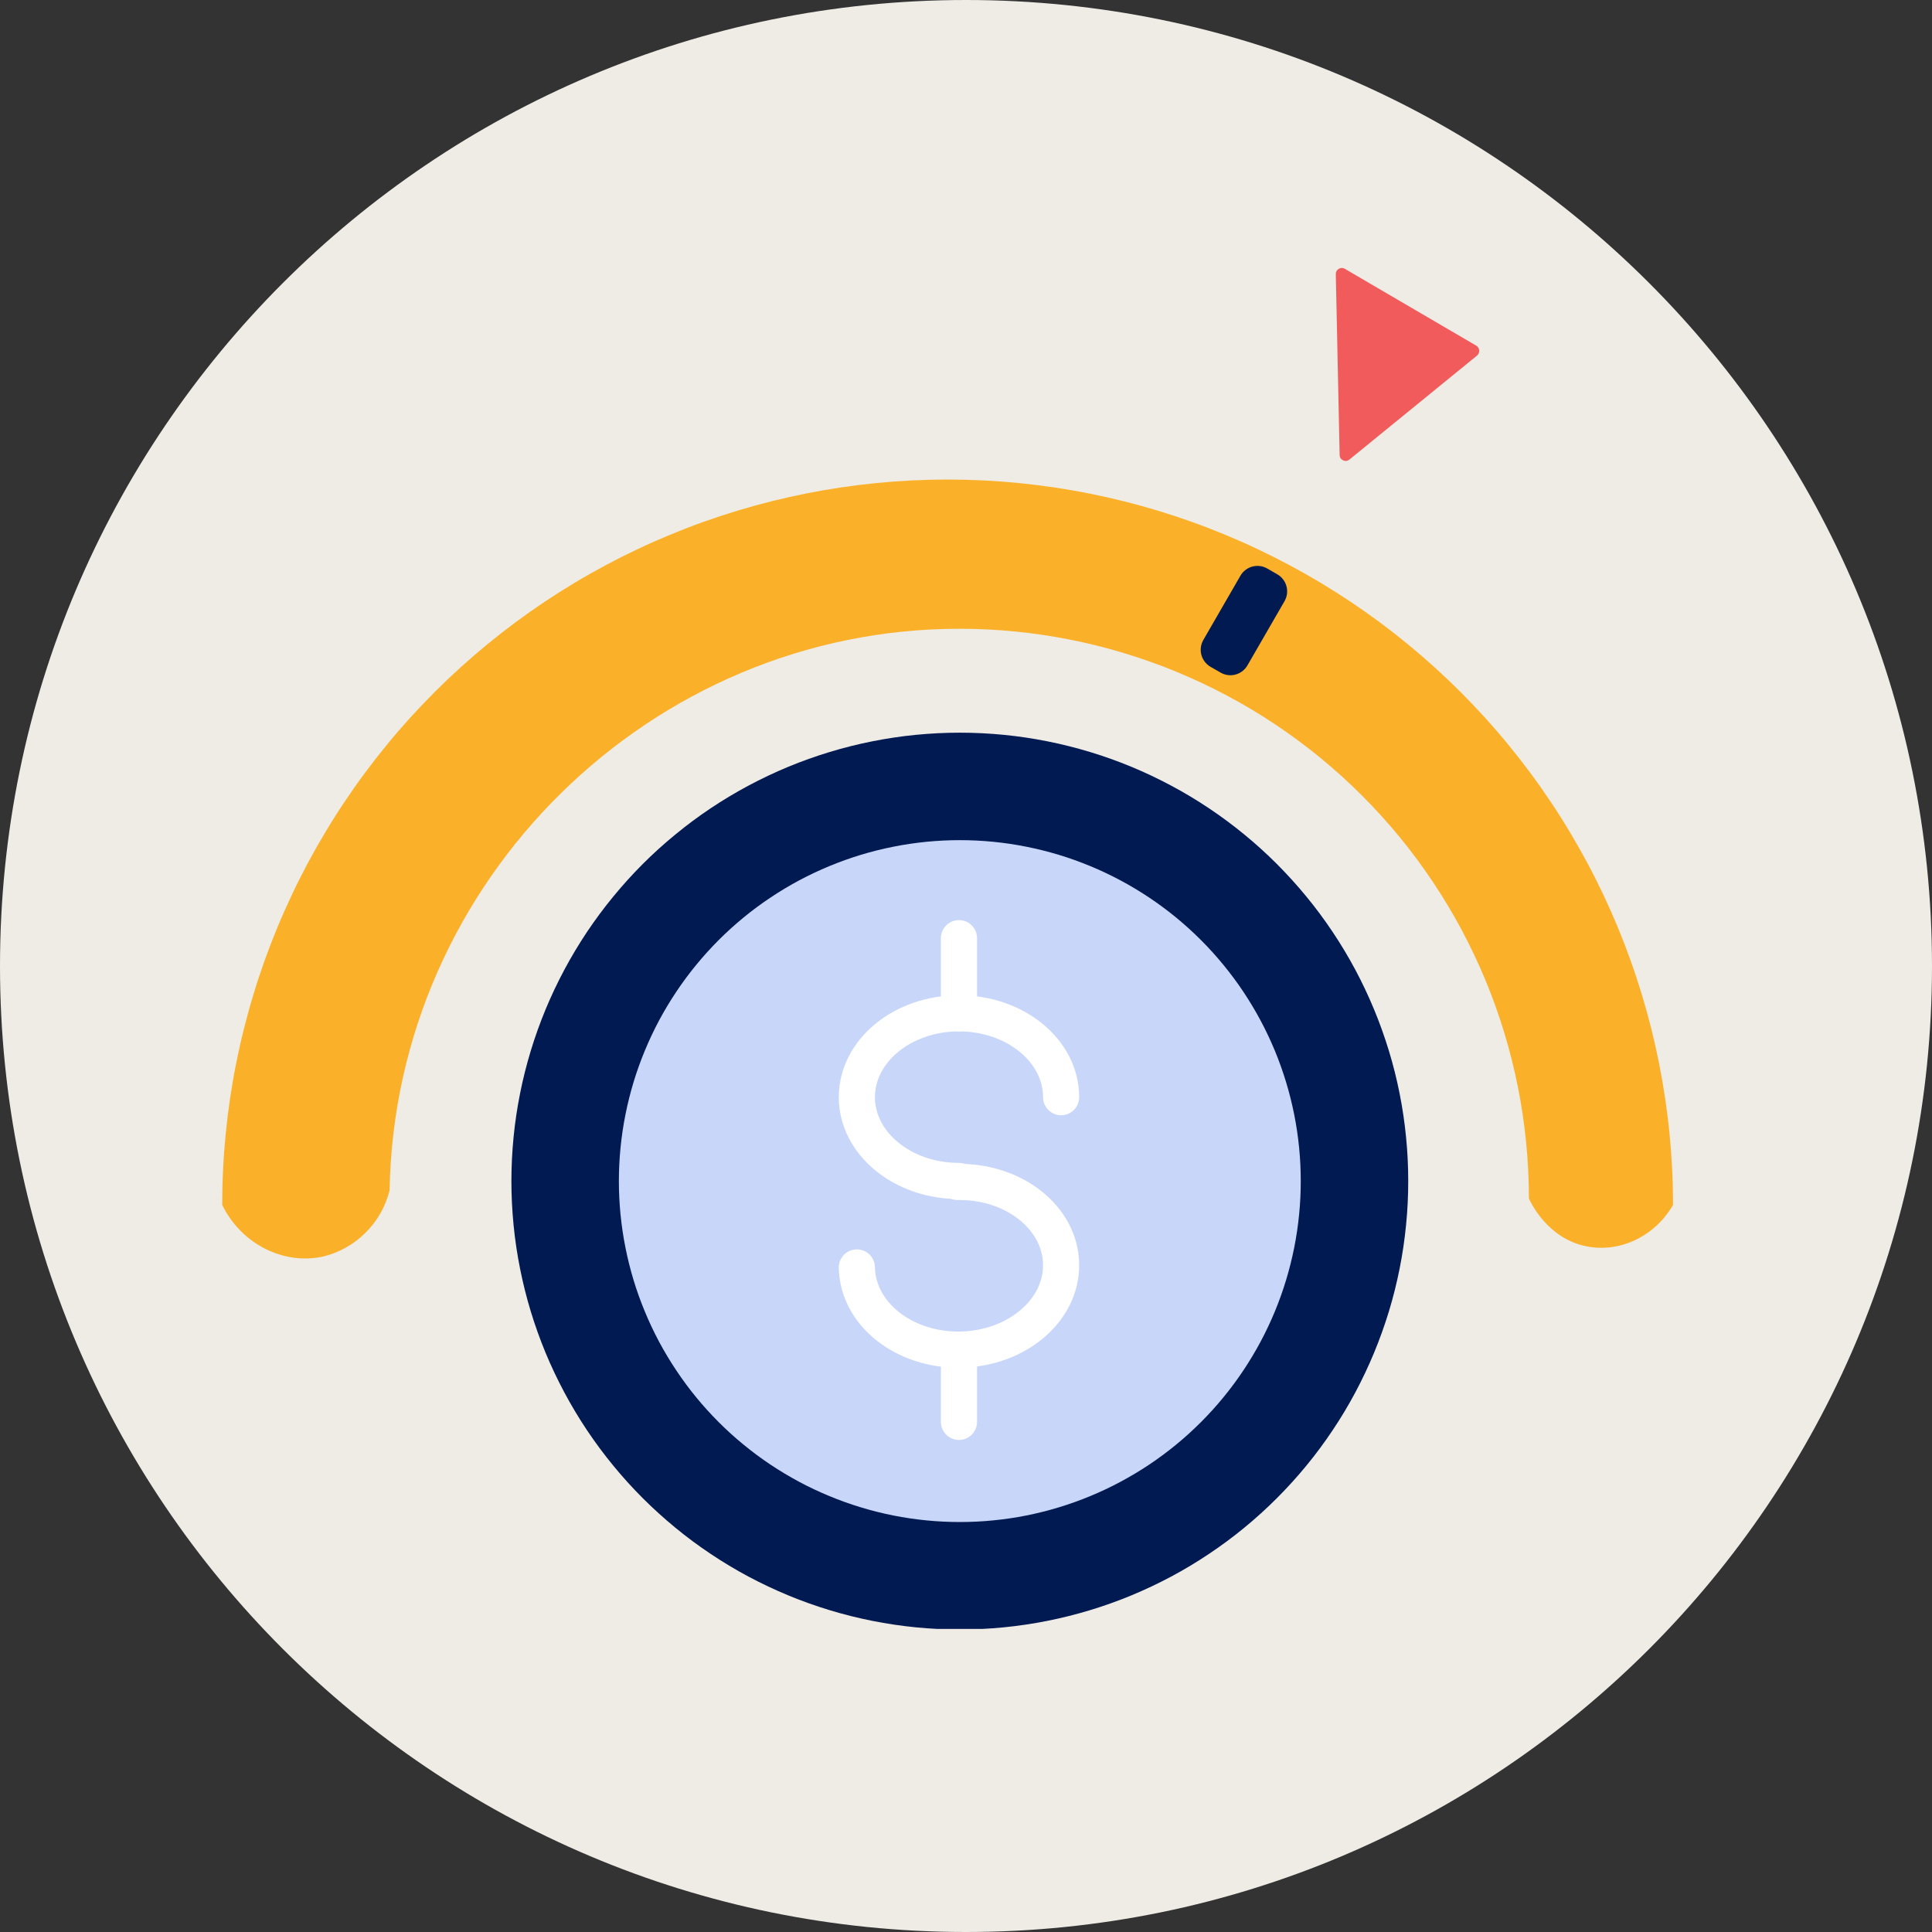
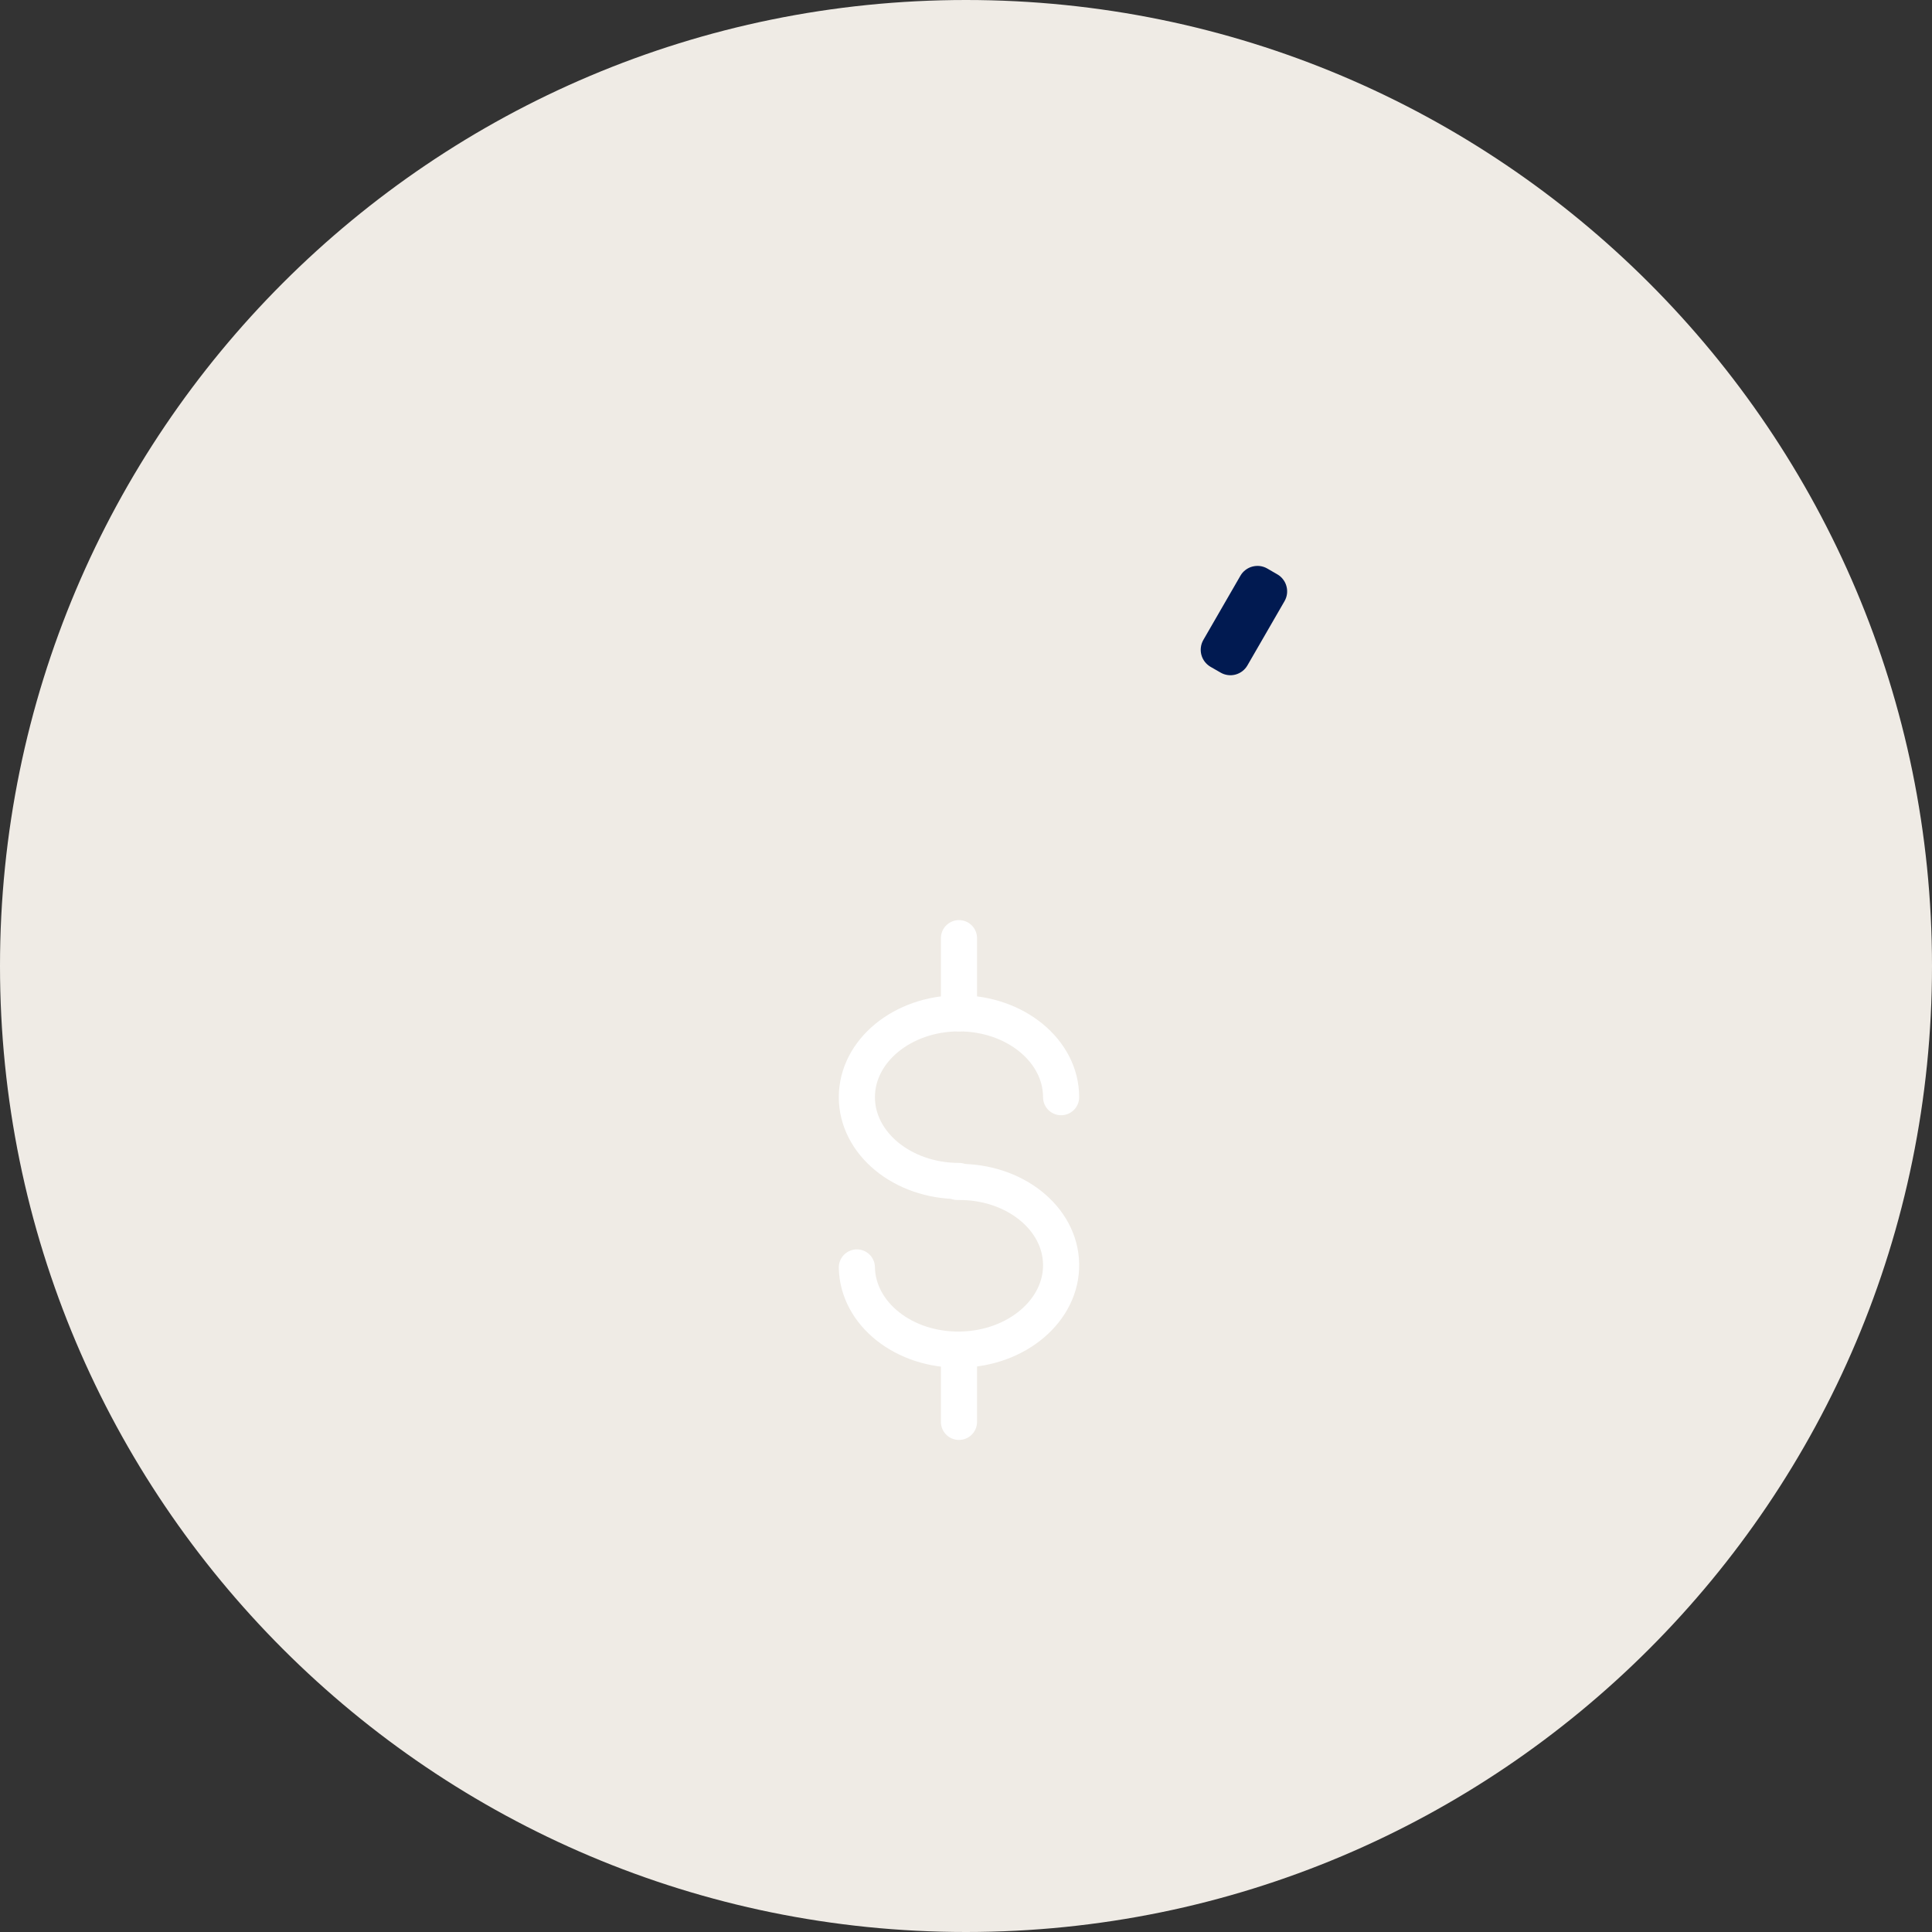
<svg xmlns="http://www.w3.org/2000/svg" width="288" zoomAndPan="magnify" viewBox="0 0 216 216" height="288" preserveAspectRatio="xMidYMid meet" version="1.0">
  <rect x="0" y="0" width="216" height="216" fill="#333333" stroke="none" />
  <defs>
    <clipPath id="03f0eddc1c">
      <path d="M 108 0 C 48.352 0 0 48.352 0 108 C 0 167.648 48.352 216 108 216 C 167.648 216 216 167.648 216 108 C 216 48.352 167.648 0 108 0 Z M 108 0 " clip-rule="nonzero" />
    </clipPath>
    <clipPath id="1e073fe627">
-       <path d="M 57 81 L 158 81 L 158 182.113 L 57 182.113 Z M 57 81 " clip-rule="nonzero" />
-     </clipPath>
+       </clipPath>
    <clipPath id="7e81496d25">
-       <path d="M 24.715 53 L 187.465 53 L 187.465 141 L 24.715 141 Z M 24.715 53 " clip-rule="nonzero" />
-     </clipPath>
+       </clipPath>
    <clipPath id="4159ac1173">
      <path d="M 38 56 L 176 56 L 176 182.113 L 38 182.113 Z M 38 56 " clip-rule="nonzero" />
    </clipPath>
    <clipPath id="807c3693dc">
      <path d="M 38 75 L 176 75 L 176 182.113 L 38 182.113 Z M 38 75 " clip-rule="nonzero" />
    </clipPath>
    <clipPath id="8d5827924f">
      <path d="M 149 29.863 L 166 29.863 L 166 52 L 149 52 Z M 149 29.863 " clip-rule="nonzero" />
    </clipPath>
  </defs>
  <g clip-path="url(#03f0eddc1c)">
    <rect x="-21.6" width="259.2" fill="#efebe5" y="-21.6" height="259.2" fill-opacity="1" />
  </g>
  <g clip-path="url(#1e073fe627)">
    <path fill="#011a51" d="M 157.441 132.047 C 157.441 133.691 157.363 135.328 157.199 136.961 C 157.039 138.594 156.801 140.219 156.48 141.828 C 156.16 143.438 155.762 145.027 155.285 146.602 C 154.805 148.172 154.254 149.715 153.625 151.234 C 152.996 152.75 152.297 154.23 151.523 155.68 C 150.75 157.129 149.906 158.535 148.992 159.898 C 148.082 161.266 147.105 162.582 146.062 163.852 C 145.02 165.121 143.918 166.336 142.758 167.496 C 141.598 168.656 140.383 169.758 139.113 170.801 C 137.844 171.844 136.527 172.82 135.16 173.73 C 133.797 174.645 132.391 175.488 130.941 176.262 C 129.492 177.035 128.012 177.734 126.496 178.363 C 124.977 178.992 123.434 179.543 121.863 180.02 C 120.293 180.496 118.699 180.895 117.09 181.215 C 115.48 181.535 113.859 181.777 112.223 181.938 C 110.59 182.098 108.953 182.18 107.309 182.18 C 105.668 182.18 104.031 182.098 102.395 181.938 C 100.762 181.777 99.141 181.535 97.531 181.215 C 95.918 180.895 94.328 180.496 92.758 180.02 C 91.188 179.543 89.641 178.992 88.125 178.363 C 86.609 177.734 85.125 177.035 83.676 176.262 C 82.23 175.488 80.824 174.645 79.457 173.73 C 78.094 172.82 76.773 171.844 75.508 170.801 C 74.238 169.758 73.023 168.656 71.859 167.496 C 70.699 166.336 69.598 165.121 68.559 163.852 C 67.516 162.582 66.539 161.266 65.625 159.898 C 64.715 158.535 63.871 157.129 63.098 155.68 C 62.324 154.23 61.621 152.75 60.992 151.234 C 60.367 149.715 59.812 148.172 59.336 146.602 C 58.859 145.027 58.461 143.438 58.141 141.828 C 57.82 140.219 57.578 138.594 57.418 136.961 C 57.258 135.328 57.176 133.691 57.176 132.047 C 57.176 130.406 57.258 128.77 57.418 127.133 C 57.578 125.5 57.82 123.879 58.141 122.266 C 58.461 120.656 58.859 119.066 59.336 117.496 C 59.812 115.926 60.367 114.379 60.992 112.863 C 61.621 111.348 62.324 109.863 63.098 108.414 C 63.871 106.969 64.715 105.562 65.625 104.195 C 66.539 102.832 67.516 101.512 68.559 100.246 C 69.598 98.977 70.699 97.762 71.859 96.598 C 73.023 95.438 74.238 94.336 75.508 93.297 C 76.773 92.254 78.094 91.277 79.457 90.363 C 80.824 89.453 82.23 88.609 83.676 87.836 C 85.125 87.062 86.609 86.359 88.125 85.73 C 89.641 85.102 91.188 84.551 92.758 84.074 C 94.328 83.598 95.918 83.199 97.531 82.879 C 99.141 82.559 100.762 82.316 102.395 82.156 C 104.031 81.996 105.668 81.914 107.309 81.914 C 108.953 81.914 110.59 81.996 112.223 82.156 C 113.859 82.316 115.48 82.559 117.09 82.879 C 118.699 83.199 120.293 83.598 121.863 84.074 C 123.434 84.551 124.977 85.102 126.496 85.73 C 128.012 86.359 129.492 87.062 130.941 87.836 C 132.391 88.609 133.797 89.453 135.16 90.363 C 136.527 91.277 137.844 92.254 139.113 93.297 C 140.383 94.336 141.598 95.438 142.758 96.598 C 143.918 97.762 145.02 98.977 146.062 100.246 C 147.105 101.512 148.082 102.832 148.992 104.195 C 149.906 105.562 150.75 106.969 151.523 108.414 C 152.297 109.863 152.996 111.348 153.625 112.863 C 154.254 114.379 154.805 115.926 155.285 117.496 C 155.762 119.066 156.16 120.656 156.48 122.266 C 156.801 123.879 157.039 125.5 157.199 127.133 C 157.363 128.77 157.441 130.406 157.441 132.047 Z M 157.441 132.047 " fill-opacity="1" fill-rule="nonzero" />
  </g>
  <g clip-path="url(#7e81496d25)">
-     <path fill="#fab129" d="M 187.047 134.715 C 187.047 133.391 187.016 132.062 186.949 130.738 C 186.883 129.41 186.785 128.09 186.656 126.766 C 186.527 125.445 186.363 124.129 186.168 122.816 C 185.973 121.504 185.746 120.195 185.488 118.895 C 185.23 117.594 184.938 116.297 184.617 115.012 C 184.293 113.723 183.941 112.445 183.555 111.176 C 183.168 109.902 182.754 108.645 182.305 107.395 C 181.859 106.145 181.383 104.906 180.875 103.68 C 180.367 102.453 179.828 101.242 179.262 100.043 C 178.691 98.84 178.098 97.656 177.469 96.484 C 176.844 95.316 176.191 94.16 175.508 93.023 C 174.828 91.883 174.117 90.762 173.379 89.66 C 172.641 88.555 171.879 87.469 171.086 86.402 C 170.297 85.34 169.48 84.293 168.637 83.266 C 167.797 82.238 166.93 81.234 166.039 80.25 C 165.145 79.27 164.23 78.309 163.293 77.367 C 162.355 76.43 161.395 75.516 160.41 74.625 C 159.426 73.734 158.422 72.867 157.395 72.023 C 156.371 71.184 155.324 70.367 154.258 69.574 C 153.191 68.785 152.105 68.02 151.004 67.281 C 149.898 66.547 148.777 65.836 147.641 65.152 C 146.5 64.469 145.348 63.816 144.176 63.191 C 143.004 62.566 141.82 61.969 140.621 61.402 C 139.422 60.832 138.207 60.297 136.98 59.789 C 135.754 59.281 134.516 58.801 133.266 58.355 C 132.02 57.91 130.758 57.492 129.488 57.105 C 128.219 56.723 126.938 56.367 125.652 56.047 C 124.363 55.723 123.07 55.434 121.766 55.172 C 120.465 54.914 119.156 54.688 117.844 54.492 C 116.531 54.297 115.215 54.137 113.895 54.004 C 112.574 53.875 111.25 53.777 109.926 53.711 C 108.598 53.648 107.273 53.613 105.945 53.613 C 104.617 53.613 103.293 53.648 101.965 53.711 C 100.641 53.777 99.316 53.875 97.996 54.004 C 96.676 54.137 95.359 54.297 94.043 54.492 C 92.73 54.688 91.426 54.914 90.121 55.172 C 88.82 55.434 87.527 55.723 86.238 56.047 C 84.953 56.367 83.672 56.723 82.402 57.105 C 81.133 57.492 79.871 57.91 78.621 58.355 C 77.371 58.801 76.133 59.281 74.91 59.789 C 73.684 60.297 72.469 60.832 71.27 61.402 C 70.07 61.969 68.883 62.566 67.715 63.191 C 66.543 63.816 65.387 64.469 64.25 65.152 C 63.113 65.836 61.992 66.547 60.887 67.281 C 59.785 68.02 58.699 68.785 57.633 69.574 C 56.566 70.367 55.52 71.184 54.496 72.023 C 53.469 72.867 52.465 73.734 51.48 74.625 C 50.496 75.516 49.535 76.43 48.598 77.367 C 47.66 78.309 46.742 79.27 45.852 80.25 C 44.961 81.234 44.094 82.238 43.254 83.266 C 42.41 84.293 41.594 85.34 40.805 86.402 C 40.012 87.469 39.25 88.555 38.512 89.66 C 37.773 90.762 37.062 91.883 36.383 93.023 C 35.699 94.16 35.043 95.316 34.418 96.484 C 33.793 97.656 33.195 98.84 32.629 100.043 C 32.062 101.242 31.523 102.453 31.016 103.68 C 30.508 104.906 30.031 106.145 29.582 107.395 C 29.137 108.645 28.719 109.902 28.336 111.176 C 27.949 112.445 27.598 113.723 27.273 115.012 C 26.949 116.297 26.66 117.594 26.402 118.895 C 26.141 120.195 25.914 121.504 25.719 122.816 C 25.527 124.129 25.363 125.445 25.234 126.766 C 25.102 128.09 25.004 129.41 24.941 130.738 C 24.875 132.062 24.844 133.391 24.844 134.715 C 27 139.129 31.762 141.465 36.16 140.473 C 37.055 140.254 37.902 139.914 38.703 139.461 C 39.508 139.008 40.234 138.457 40.883 137.805 C 41.535 137.156 42.09 136.43 42.543 135.629 C 42.996 134.824 43.332 133.977 43.555 133.086 C 44.16 98.402 72.82 70.297 107.242 70.297 C 108.285 70.297 109.328 70.32 110.367 70.371 C 111.41 70.422 112.449 70.5 113.488 70.602 C 114.523 70.703 115.559 70.832 116.59 70.984 C 117.621 71.137 118.648 71.316 119.668 71.52 C 120.691 71.723 121.707 71.949 122.719 72.203 C 123.73 72.457 124.734 72.734 125.73 73.039 C 126.73 73.34 127.719 73.668 128.699 74.02 C 129.68 74.367 130.652 74.742 131.617 75.145 C 132.578 75.543 133.531 75.965 134.473 76.41 C 135.418 76.855 136.348 77.324 137.266 77.816 C 138.188 78.305 139.094 78.82 139.988 79.355 C 140.879 79.891 141.762 80.449 142.629 81.027 C 143.496 81.609 144.348 82.207 145.184 82.828 C 146.02 83.449 146.844 84.09 147.648 84.75 C 148.453 85.414 149.242 86.094 150.016 86.793 C 150.785 87.492 151.543 88.211 152.277 88.949 C 153.016 89.688 153.734 90.441 154.434 91.215 C 155.133 91.984 155.816 92.773 156.477 93.578 C 157.137 94.387 157.777 95.207 158.398 96.043 C 159.02 96.883 159.621 97.734 160.199 98.602 C 160.777 99.469 161.336 100.348 161.871 101.242 C 162.406 102.137 162.922 103.043 163.414 103.961 C 163.902 104.879 164.371 105.812 164.816 106.754 C 165.262 107.695 165.688 108.648 166.086 109.609 C 166.484 110.574 166.859 111.547 167.211 112.527 C 167.562 113.508 167.887 114.5 168.191 115.496 C 168.492 116.492 168.77 117.496 169.023 118.508 C 169.277 119.52 169.504 120.535 169.711 121.559 C 169.914 122.582 170.09 123.609 170.242 124.641 C 170.395 125.668 170.523 126.703 170.625 127.742 C 170.727 128.777 170.805 129.816 170.855 130.859 C 170.906 131.898 170.934 132.941 170.934 133.984 C 171.098 134.363 172.98 138.488 177.406 139.348 C 181.117 140.074 185.016 138.23 187.047 134.715 Z M 187.047 134.715 " fill-opacity="1" fill-rule="nonzero" />
+     <path fill="#fab129" d="M 187.047 134.715 C 187.047 133.391 187.016 132.062 186.949 130.738 C 186.883 129.41 186.785 128.09 186.656 126.766 C 186.527 125.445 186.363 124.129 186.168 122.816 C 185.973 121.504 185.746 120.195 185.488 118.895 C 185.23 117.594 184.938 116.297 184.617 115.012 C 184.293 113.723 183.941 112.445 183.555 111.176 C 183.168 109.902 182.754 108.645 182.305 107.395 C 181.859 106.145 181.383 104.906 180.875 103.68 C 180.367 102.453 179.828 101.242 179.262 100.043 C 178.691 98.84 178.098 97.656 177.469 96.484 C 176.844 95.316 176.191 94.16 175.508 93.023 C 174.828 91.883 174.117 90.762 173.379 89.66 C 172.641 88.555 171.879 87.469 171.086 86.402 C 170.297 85.34 169.48 84.293 168.637 83.266 C 167.797 82.238 166.93 81.234 166.039 80.25 C 165.145 79.27 164.23 78.309 163.293 77.367 C 162.355 76.43 161.395 75.516 160.41 74.625 C 159.426 73.734 158.422 72.867 157.395 72.023 C 156.371 71.184 155.324 70.367 154.258 69.574 C 153.191 68.785 152.105 68.02 151.004 67.281 C 149.898 66.547 148.777 65.836 147.641 65.152 C 143.004 62.566 141.82 61.969 140.621 61.402 C 139.422 60.832 138.207 60.297 136.98 59.789 C 135.754 59.281 134.516 58.801 133.266 58.355 C 132.02 57.91 130.758 57.492 129.488 57.105 C 128.219 56.723 126.938 56.367 125.652 56.047 C 124.363 55.723 123.07 55.434 121.766 55.172 C 120.465 54.914 119.156 54.688 117.844 54.492 C 116.531 54.297 115.215 54.137 113.895 54.004 C 112.574 53.875 111.25 53.777 109.926 53.711 C 108.598 53.648 107.273 53.613 105.945 53.613 C 104.617 53.613 103.293 53.648 101.965 53.711 C 100.641 53.777 99.316 53.875 97.996 54.004 C 96.676 54.137 95.359 54.297 94.043 54.492 C 92.73 54.688 91.426 54.914 90.121 55.172 C 88.82 55.434 87.527 55.723 86.238 56.047 C 84.953 56.367 83.672 56.723 82.402 57.105 C 81.133 57.492 79.871 57.91 78.621 58.355 C 77.371 58.801 76.133 59.281 74.91 59.789 C 73.684 60.297 72.469 60.832 71.27 61.402 C 70.07 61.969 68.883 62.566 67.715 63.191 C 66.543 63.816 65.387 64.469 64.25 65.152 C 63.113 65.836 61.992 66.547 60.887 67.281 C 59.785 68.02 58.699 68.785 57.633 69.574 C 56.566 70.367 55.52 71.184 54.496 72.023 C 53.469 72.867 52.465 73.734 51.48 74.625 C 50.496 75.516 49.535 76.43 48.598 77.367 C 47.66 78.309 46.742 79.27 45.852 80.25 C 44.961 81.234 44.094 82.238 43.254 83.266 C 42.41 84.293 41.594 85.34 40.805 86.402 C 40.012 87.469 39.25 88.555 38.512 89.66 C 37.773 90.762 37.062 91.883 36.383 93.023 C 35.699 94.16 35.043 95.316 34.418 96.484 C 33.793 97.656 33.195 98.84 32.629 100.043 C 32.062 101.242 31.523 102.453 31.016 103.68 C 30.508 104.906 30.031 106.145 29.582 107.395 C 29.137 108.645 28.719 109.902 28.336 111.176 C 27.949 112.445 27.598 113.723 27.273 115.012 C 26.949 116.297 26.66 117.594 26.402 118.895 C 26.141 120.195 25.914 121.504 25.719 122.816 C 25.527 124.129 25.363 125.445 25.234 126.766 C 25.102 128.09 25.004 129.41 24.941 130.738 C 24.875 132.062 24.844 133.391 24.844 134.715 C 27 139.129 31.762 141.465 36.16 140.473 C 37.055 140.254 37.902 139.914 38.703 139.461 C 39.508 139.008 40.234 138.457 40.883 137.805 C 41.535 137.156 42.09 136.43 42.543 135.629 C 42.996 134.824 43.332 133.977 43.555 133.086 C 44.16 98.402 72.82 70.297 107.242 70.297 C 108.285 70.297 109.328 70.32 110.367 70.371 C 111.41 70.422 112.449 70.5 113.488 70.602 C 114.523 70.703 115.559 70.832 116.59 70.984 C 117.621 71.137 118.648 71.316 119.668 71.52 C 120.691 71.723 121.707 71.949 122.719 72.203 C 123.73 72.457 124.734 72.734 125.73 73.039 C 126.73 73.34 127.719 73.668 128.699 74.02 C 129.68 74.367 130.652 74.742 131.617 75.145 C 132.578 75.543 133.531 75.965 134.473 76.41 C 135.418 76.855 136.348 77.324 137.266 77.816 C 138.188 78.305 139.094 78.82 139.988 79.355 C 140.879 79.891 141.762 80.449 142.629 81.027 C 143.496 81.609 144.348 82.207 145.184 82.828 C 146.02 83.449 146.844 84.09 147.648 84.75 C 148.453 85.414 149.242 86.094 150.016 86.793 C 150.785 87.492 151.543 88.211 152.277 88.949 C 153.016 89.688 153.734 90.441 154.434 91.215 C 155.133 91.984 155.816 92.773 156.477 93.578 C 157.137 94.387 157.777 95.207 158.398 96.043 C 159.02 96.883 159.621 97.734 160.199 98.602 C 160.777 99.469 161.336 100.348 161.871 101.242 C 162.406 102.137 162.922 103.043 163.414 103.961 C 163.902 104.879 164.371 105.812 164.816 106.754 C 165.262 107.695 165.688 108.648 166.086 109.609 C 166.484 110.574 166.859 111.547 167.211 112.527 C 167.562 113.508 167.887 114.5 168.191 115.496 C 168.492 116.492 168.77 117.496 169.023 118.508 C 169.277 119.52 169.504 120.535 169.711 121.559 C 169.914 122.582 170.09 123.609 170.242 124.641 C 170.395 125.668 170.523 126.703 170.625 127.742 C 170.727 128.777 170.805 129.816 170.855 130.859 C 170.906 131.898 170.934 132.941 170.934 133.984 C 171.098 134.363 172.98 138.488 177.406 139.348 C 181.117 140.074 185.016 138.23 187.047 134.715 Z M 187.047 134.715 " fill-opacity="1" fill-rule="nonzero" />
  </g>
-   <path fill="#c8d7f9" d="M 145.426 132.047 C 145.426 133.297 145.367 134.543 145.242 135.785 C 145.121 137.027 144.938 138.258 144.695 139.484 C 144.449 140.707 144.148 141.918 143.785 143.113 C 143.422 144.309 143.004 145.48 142.527 146.633 C 142.047 147.789 141.516 148.914 140.926 150.016 C 140.336 151.117 139.695 152.188 139.004 153.223 C 138.309 154.262 137.566 155.266 136.773 156.23 C 135.984 157.195 135.145 158.117 134.262 159 C 133.379 159.883 132.457 160.723 131.492 161.512 C 130.527 162.305 129.523 163.047 128.488 163.742 C 127.449 164.434 126.379 165.074 125.277 165.664 C 124.176 166.254 123.051 166.785 121.898 167.262 C 120.742 167.742 119.57 168.16 118.375 168.523 C 117.18 168.887 115.969 169.188 114.746 169.434 C 113.523 169.676 112.289 169.859 111.047 169.98 C 109.805 170.105 108.559 170.164 107.309 170.164 C 106.062 170.164 104.816 170.105 103.574 169.98 C 102.332 169.859 101.098 169.676 99.875 169.434 C 98.648 169.188 97.441 168.887 96.246 168.523 C 95.051 168.16 93.875 167.742 92.723 167.262 C 91.57 166.785 90.441 166.254 89.34 165.664 C 88.242 165.074 87.172 164.434 86.133 163.742 C 85.094 163.047 84.094 162.305 83.129 161.512 C 82.164 160.723 81.238 159.883 80.355 159 C 79.473 158.117 78.637 157.195 77.844 156.23 C 77.051 155.266 76.309 154.262 75.617 153.223 C 74.922 152.188 74.281 151.117 73.691 150.016 C 73.105 148.914 72.57 147.789 72.094 146.633 C 71.617 145.48 71.195 144.309 70.832 143.113 C 70.473 141.918 70.168 140.707 69.926 139.484 C 69.68 138.258 69.5 137.027 69.375 135.785 C 69.254 134.543 69.191 133.297 69.191 132.047 C 69.191 130.801 69.254 129.555 69.375 128.312 C 69.5 127.07 69.68 125.836 69.926 124.613 C 70.168 123.387 70.473 122.176 70.832 120.984 C 71.195 119.789 71.617 118.613 72.094 117.461 C 72.57 116.309 73.105 115.18 73.691 114.078 C 74.281 112.977 74.922 111.91 75.617 110.871 C 76.309 109.832 77.051 108.832 77.844 107.867 C 78.637 106.902 79.473 105.977 80.355 105.094 C 81.238 104.211 82.164 103.375 83.129 102.582 C 84.094 101.789 85.094 101.047 86.133 100.355 C 87.172 99.66 88.242 99.02 89.34 98.43 C 90.441 97.844 91.57 97.309 92.723 96.832 C 93.875 96.355 95.051 95.934 96.246 95.57 C 97.441 95.211 98.648 94.906 99.875 94.664 C 101.098 94.418 102.332 94.238 103.574 94.113 C 104.816 93.992 106.062 93.93 107.309 93.93 C 108.559 93.93 109.805 93.992 111.047 94.113 C 112.289 94.238 113.523 94.418 114.746 94.664 C 115.969 94.906 117.18 95.211 118.375 95.57 C 119.57 95.934 120.742 96.355 121.898 96.832 C 123.051 97.309 124.176 97.844 125.277 98.43 C 126.379 99.02 127.449 99.66 128.488 100.355 C 129.523 101.047 130.527 101.789 131.492 102.582 C 132.457 103.375 133.379 104.211 134.262 105.094 C 135.145 105.977 135.984 106.902 136.773 107.867 C 137.566 108.832 138.309 109.832 139.004 110.871 C 139.695 111.91 140.336 112.977 140.926 114.078 C 141.516 115.18 142.047 116.309 142.527 117.461 C 143.004 118.613 143.422 119.789 143.785 120.984 C 144.148 122.176 144.449 123.387 144.695 124.613 C 144.938 125.836 145.121 127.07 145.242 128.312 C 145.367 129.555 145.426 130.801 145.426 132.047 Z M 145.426 132.047 " fill-opacity="1" fill-rule="nonzero" />
  <g clip-path="url(#4159ac1173)">
    <path stroke-linecap="round" transform="matrix(0.505, 0, 0, 0.505, 4.852, 4.979)" fill="none" stroke-linejoin="miter" d="M 202.698 251.597 C 190.209 251.597 180.093 243.289 180.093 233.042 C 180.093 222.787 190.209 214.479 202.698 214.479 C 215.186 214.479 225.31 222.787 225.31 233.042 " stroke="#ffffff" stroke-width="8" stroke-opacity="1" stroke-miterlimit="10" />
  </g>
  <g clip-path="url(#807c3693dc)">
    <path stroke-linecap="round" transform="matrix(0.505, 0, 0, 0.505, 4.852, 4.979)" fill="none" stroke-linejoin="miter" d="M 202.389 251.813 C 214.877 251.612 225.14 259.75 225.31 269.997 C 225.48 280.252 215.488 288.722 202.999 288.931 C 190.511 289.139 180.263 280.986 180.093 270.739 " stroke="#ffffff" stroke-width="8" stroke-opacity="1" stroke-miterlimit="10" />
  </g>
  <path stroke-linecap="round" transform="matrix(0.505, 0, 0, 0.505, 4.852, 4.979)" fill="none" stroke-linejoin="miter" d="M 202.698 197.841 L 202.698 214.479 " stroke="#ffffff" stroke-width="8" stroke-opacity="1" stroke-miterlimit="10" />
  <path stroke-linecap="round" transform="matrix(0.505, 0, 0, 0.505, 4.852, 4.979)" fill="none" stroke-linejoin="miter" d="M 202.698 289.572 L 202.698 304.928 " stroke="#ffffff" stroke-width="8" stroke-opacity="1" stroke-miterlimit="10" />
  <path fill="#011a51" d="M 141.684 63.562 L 142.805 64.211 C 143.059 64.355 143.273 64.543 143.449 64.777 C 143.629 65.008 143.754 65.262 143.828 65.543 C 143.906 65.828 143.922 66.113 143.887 66.402 C 143.848 66.691 143.754 66.961 143.609 67.215 L 139.465 74.391 C 139.32 74.645 139.129 74.859 138.898 75.039 C 138.668 75.215 138.41 75.34 138.129 75.418 C 137.848 75.492 137.562 75.512 137.273 75.473 C 136.984 75.434 136.715 75.344 136.461 75.195 L 135.34 74.551 C 135.09 74.406 134.875 74.215 134.695 73.984 C 134.52 73.754 134.391 73.496 134.316 73.215 C 134.242 72.934 134.223 72.648 134.262 72.359 C 134.297 72.07 134.391 71.801 134.535 71.547 L 138.68 64.367 C 138.828 64.113 139.016 63.898 139.246 63.723 C 139.477 63.547 139.734 63.418 140.016 63.344 C 140.297 63.27 140.582 63.25 140.871 63.285 C 141.16 63.324 141.434 63.418 141.684 63.562 Z M 141.684 63.562 " fill-opacity="1" fill-rule="nonzero" />
  <g clip-path="url(#8d5827924f)">
-     <path fill="#f15b5b" d="M 150.355 30.055 L 165.051 38.648 C 165.145 38.703 165.219 38.777 165.277 38.871 C 165.336 38.965 165.367 39.066 165.379 39.176 C 165.387 39.285 165.367 39.391 165.324 39.492 C 165.281 39.594 165.219 39.68 165.137 39.75 L 150.871 51.375 C 150.652 51.551 150.418 51.582 150.164 51.465 C 149.91 51.348 149.781 51.148 149.773 50.871 L 149.344 30.652 C 149.34 30.387 149.449 30.191 149.676 30.055 C 149.902 29.922 150.129 29.922 150.355 30.055 Z M 150.355 30.055 " fill-opacity="1" fill-rule="nonzero" />
-   </g>
+     </g>
</svg>